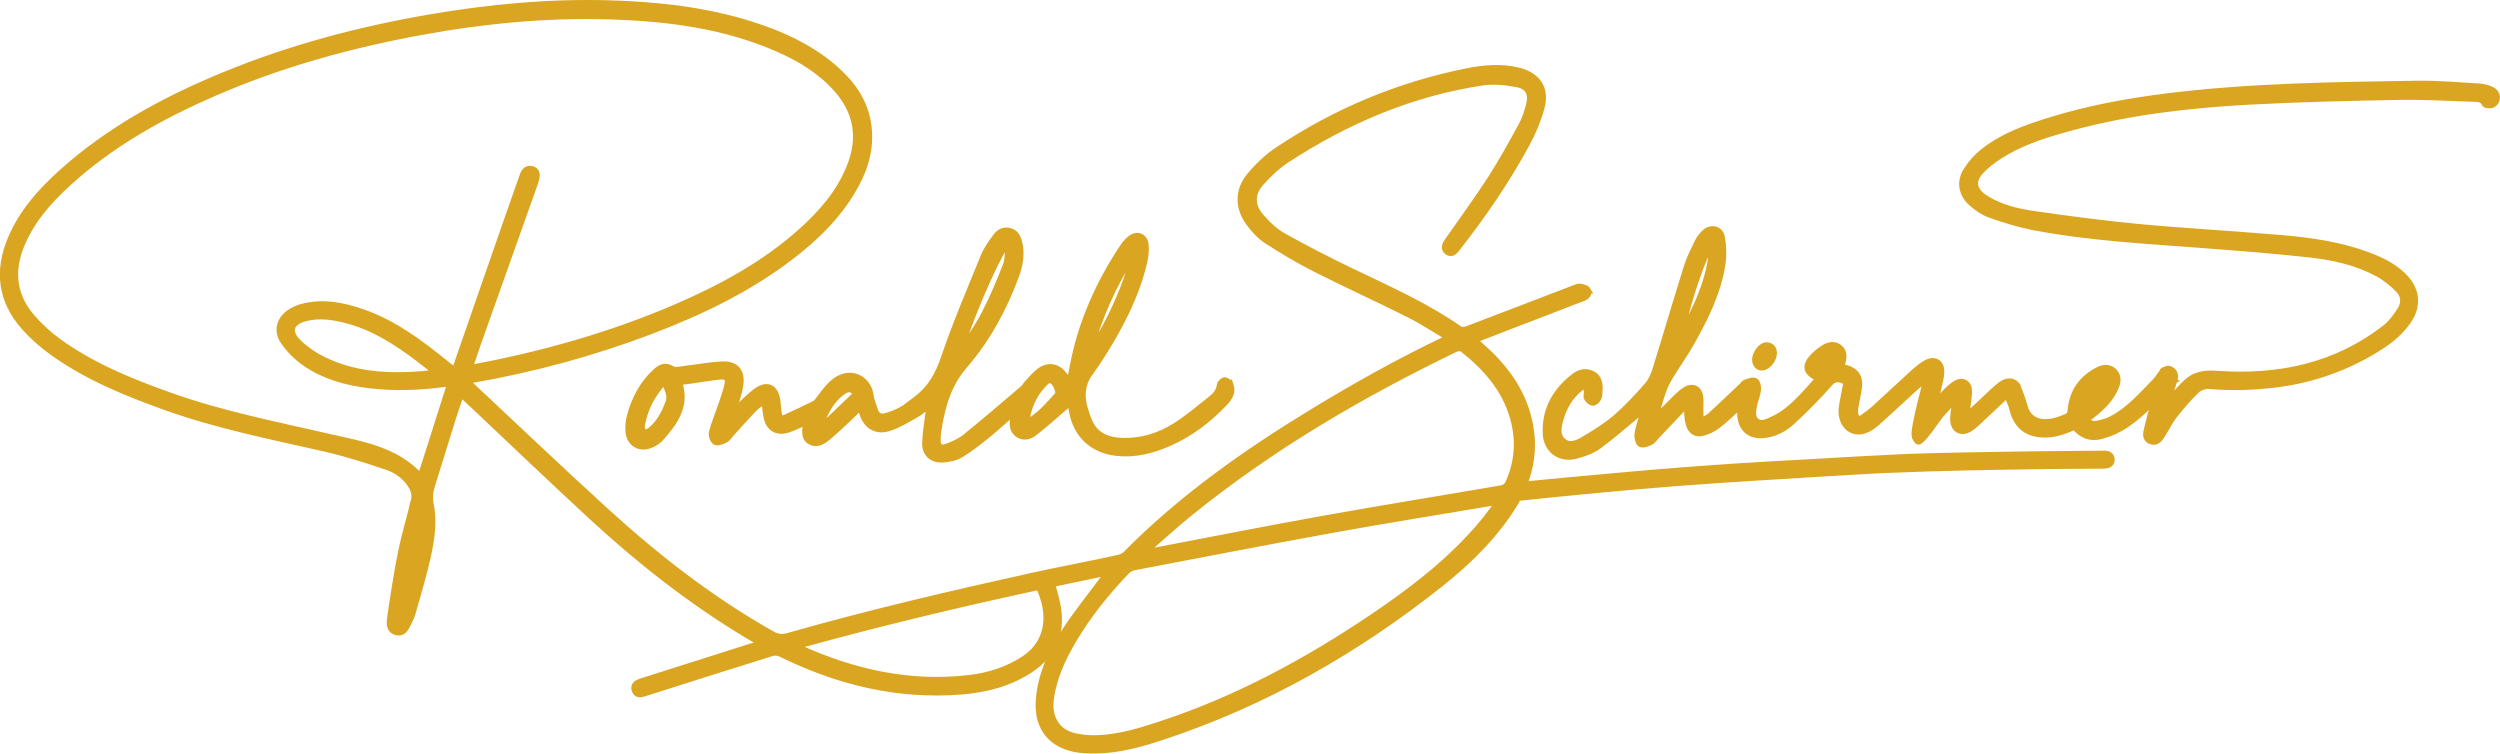
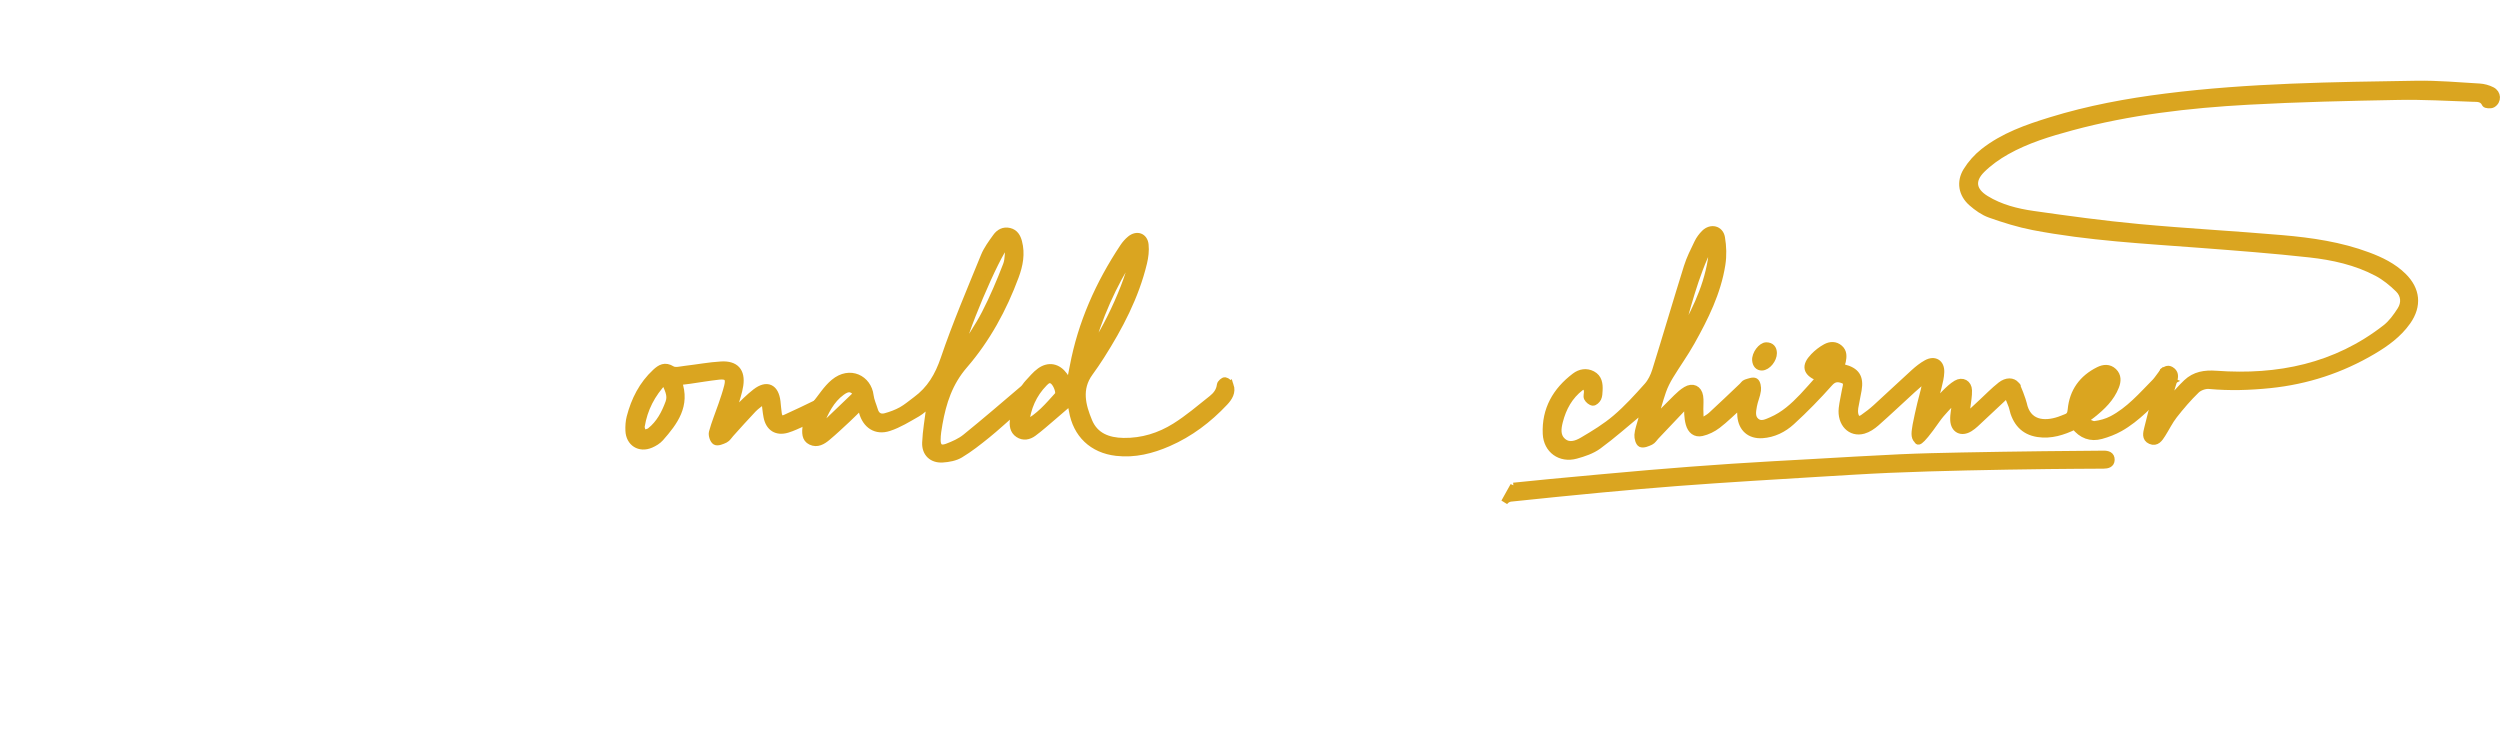
<svg xmlns="http://www.w3.org/2000/svg" xmlns:ns1="http://sodipodi.sourceforge.net/DTD/sodipodi-0.dtd" xmlns:ns2="http://www.inkscape.org/namespaces/inkscape" version="1.1" id="Layer_1" x="0px" y="0px" viewBox="0 0 1848.129 557.027" xml:space="preserve" ns1:docname="Ronald-Schirmer_black.svg" width="1848.129" height="557.027">
  <defs id="defs8" />
  <ns1:namedview id="namedview8" pagecolor="#ffffff" bordercolor="#666666" borderopacity="1.0" ns2:showpageshadow="2" ns2:pageopacity="0.0" ns2:pagecheckerboard="true" ns2:deskcolor="#d1d1d1" showgrid="false" />
  <rect style="fill:none" width="1843.2" height="552.028" id="rect1" x="2.429" y="2.5" />
  <g id="g8" style="fill:#daa520;fill-opacity:1;stroke:#daa520;stroke-width:5;stroke-dasharray:none;stroke-opacity:1" transform="translate(2.429,2.5)">
    <path d="m 1552.642,333.144 c -14.746,0.141 -29.493,0.218 -44.239,0.409 -20.213,0.262 -40.427,0.532 -60.638,0.94 -15.194,0.307 -30.393,0.625 -45.572,1.32 -21.545,0.986 -43.075,2.302 -64.609,3.517 -19.865,1.12 -39.736,2.15 -59.586,3.482 -20.452,1.373 -40.895,2.919 -61.319,4.653 -24.658,2.093 -49.296,4.444 -73.938,6.726 -8.572,0.794 -17.132,1.713 -26.345,2.639 0.033,-0.09 0.064,-0.177 0.096,-0.265 l -6.808,12.209 c 0.083,-0.124 0.167,-0.247 0.249,-0.372 0.852,-1.29 2.847,-2.391 4.418,-2.556 22.492,-2.369 44.994,-4.656 67.512,-6.769 18.591,-1.744 37.196,-3.358 55.813,-4.798 18.165,-1.405 36.351,-2.56 54.532,-3.744 16.214,-1.056 32.434,-2.035 48.655,-2.989 17.889,-1.052 35.773,-2.229 53.675,-3 18.973,-0.817 37.961,-1.329 56.947,-1.774 20.054,-0.469 40.113,-0.752 60.171,-1.02 13.679,-0.183 27.361,-0.191 41.041,-0.301 2.782,-0.022 5.552,-0.707 5.646,-3.981 0.101,-3.552 -2.648,-4.355 -5.701,-4.326 z" id="path1" style="fill:#daa520;fill-opacity:1;stroke:#daa520;stroke-width:5;stroke-dasharray:none;stroke-opacity:1" />
-     <path d="m 1171.017,211.97 c -0.821,-1.402 -3.62,-1.961 -5.621,-2.25 -1.368,-0.198 -2.937,0.621 -4.348,1.163 -26.215,10.057 -52.407,20.175 -78.657,30.139 -1.723,0.654 -4.453,0.998 -5.745,0.097 -24.58,-17.133 -51.781,-29.293 -78.647,-42.154 -17.52,-8.386 -34.852,-17.234 -51.791,-26.727 -6.334,-3.55 -11.97,-8.95 -16.756,-14.513 -7.035,-8.178 -7.042,-17.223 0.1,-25.259 5.695,-6.408 12.168,-12.512 19.322,-17.174 44.28,-28.855 92.092,-49.212 144.613,-57.132 8.342,-1.258 17.319,-0.209 25.715,1.338 8.304,1.531 11.121,7.224 8.996,15.468 -1.318,5.113 -2.901,10.332 -5.412,14.931 -7.347,13.458 -14.71,26.959 -23.017,39.83 -10.132,15.701 -21.23,30.778 -31.909,46.126 -1.756,2.523 -3.137,5.415 -0.145,7.621 2.923,2.155 5.043,-0.24 6.802,-2.489 19.045,-24.352 36.543,-49.771 51.308,-76.938 4.667,-8.586 8.586,-17.848 11.108,-27.267 3.653,-13.642 -2.774,-23.132 -16.386,-26.68 -12.838,-3.346 -25.771,-2.164 -38.452,0.37 -50.358,10.06 -96.933,29.551 -139.636,57.988 -7.725,5.144 -14.777,11.829 -20.737,18.972 -9.117,10.928 -8.888,23.905 -0.266,35.27 3.539,4.665 7.72,9.282 12.577,12.42 11.458,7.403 23.202,14.488 35.366,20.644 23.038,11.659 46.572,22.337 69.653,33.913 9.98,5.006 19.349,11.233 29.648,17.289 -1.948,1.123 -2.932,1.783 -3.99,2.288 -33.083,15.802 -65.023,33.693 -96.33,52.734 -49.772,30.272 -97.17,63.662 -138.331,105.265 -1.386,1.4 -3.517,2.407 -5.47,2.85 -21.119,4.79 -42.447,8.57 -63.593,13.257 -60.62,13.435 -121.079,27.51 -180.805,44.552 -4.46,1.272 -7.983,0.843 -11.975,-1.406 -44.779,-25.227 -85.073,-56.56 -122.916,-91.058 -34.063,-31.053 -67.429,-62.87 -101.096,-94.358 -0.526,-0.492 -0.963,-1.079 -1.672,-1.883 1.343,-0.412 2.306,-0.824 3.31,-0.998 45.296,-7.862 89.496,-19.756 132.483,-36.079 36.653,-13.918 71.81,-30.728 103.189,-54.587 19.779,-15.039 37.271,-32.244 49.085,-54.486 7.547,-14.209 11.11,-29.219 8.264,-45.314 C 635.833,70.664 625.881,57.842 613.045,47.001 595.45,32.141 574.894,22.862 553.148,15.965 519.102,5.167 483.967,1.299 448.492,0.245 c -44.36,-1.318 -88.347,2.766 -132.068,10.223 -52.71,8.99 -104.13,22.578 -153.607,43 -43.518,17.962 -84.563,40.191 -119.8,71.951 -15.358,13.843 -28.943,29.191 -37.153,48.519 -10.008,23.559 -7.463,45.577 9.623,64.967 6.076,6.895 13.15,13.158 20.612,18.541 25.506,18.4 54.356,30.179 83.73,40.728 38.406,13.793 78.364,21.613 118.008,30.706 15.477,3.55 30.701,8.403 45.761,13.49 8.132,2.747 15.166,8.006 19.224,15.97 1.241,2.436 1.75,5.872 1.141,8.516 -2.962,12.86 -6.95,25.499 -9.561,38.421 -3.273,16.192 -5.743,32.556 -8.134,48.908 -0.556,3.8 -1.012,8.89 4.248,10.327 5.308,1.45 6.944,-3.19 8.827,-6.773 1.195,-2.276 2.297,-4.667 2.983,-7.133 3.942,-14.168 8.312,-28.25 11.427,-42.603 2.702,-12.449 4.559,-25.244 1.885,-38.004 -1.088,-5.194 -0.206,-9.836 1.312,-14.658 5.058,-16.071 9.963,-32.19 15.01,-48.264 1.899,-6.05 4.024,-12.029 6.27,-18.708 2.045,1.835 3.623,3.193 5.137,4.618 30.679,28.892 61.109,58.054 92.086,86.622 35.289,32.544 72.94,62.095 114.142,86.927 3.494,2.106 7.025,4.149 11.143,6.577 -2.037,0.679 -3.419,1.159 -4.813,1.601 -27.922,8.867 -55.849,17.715 -83.761,26.612 -3.143,1.002 -6.626,2.426 -5.028,6.585 1.483,3.859 4.799,2.511 7.804,1.554 31.096,-9.893 62.195,-19.779 93.354,-29.468 2.016,-0.627 4.841,-0.243 6.78,0.709 42.139,20.703 86.33,31.526 133.505,27.69 18.068,-1.469 35.354,-5.954 50.691,-16.139 17.032,-11.311 23.75,-27.584 19.737,-47.699 -1.023,-5.131 -2.564,-10.158 -3.944,-15.531 14.065,-2.934 27.81,-5.801 42.811,-8.93 -1.865,2.199 -2.987,3.381 -3.951,4.681 -9.773,13.174 -20.153,25.954 -29.105,39.666 -9.841,15.074 -17.346,31.423 -18.966,49.767 -1.587,17.973 6.059,31.889 24.864,36.417 5.384,1.296 11.15,1.437 16.735,1.391 17.227,-0.141 33.631,-4.821 49.791,-10.162 75.451,-24.936 143.298,-63.831 205.309,-113.109 21.514,-17.097 40.961,-36.363 55.33,-60.178 l 6.276,-12.491 c 0.684,-2.176 1.137,-3.676 1.629,-5.161 4.249,-12.815 5.163,-25.843 2.641,-39.125 -4.173,-21.974 -15.912,-39.492 -31.967,-54.48 -2.947,-2.751 -5.96,-5.43 -9.191,-8.368 2.184,-0.98 3.812,-1.803 5.505,-2.455 23.937,-9.228 47.882,-18.434 71.827,-27.643 1.133,-0.436 2.302,-0.787 3.412,-1.273 2.487,-1.087 4.481,-3.081 3.004,-5.604 z M 298.211,439.594 c -0.659,-0.143 -1.317,-0.287 -1.976,-0.431 3.391,-15.57 6.782,-31.139 10.173,-46.709 0.69,0.15 1.379,0.301 2.069,0.451 -3.422,15.564 -6.844,31.126 -10.266,46.689 z m 37.361,-172.668 c -0.493,1.419 -1.017,2.827 -1.76,4.887 -2.549,-1.994 -4.791,-3.694 -6.975,-5.463 -18.719,-15.162 -37.901,-29.637 -60.967,-37.692 -14.648,-5.116 -29.64,-8.182 -45.134,-3.987 -3.023,0.818 -6.039,2.167 -8.656,3.885 -7.499,4.922 -9.995,13.403 -4.851,21.031 4.054,6.011 9.514,11.54 15.451,15.72 14.322,10.083 30.889,14.723 48.134,16.73 18.356,2.136 36.715,1.539 55.02,-0.94 1.304,-0.177 2.651,-0.034 4.848,-0.043 -7.492,23.554 -14.729,46.308 -22.071,69.389 C 290.319,329.956 264.835,326.272 240.452,320.662 200.811,311.541 160.853,303.712 122.437,289.95 93.775,279.682 65.609,268.236 40.748,250.25 33.547,245.04 26.792,238.872 20.983,232.15 7.955,217.073 5.209,199.721 12.224,181.016 19.471,161.692 32.654,146.626 47.567,132.961 79.228,103.95 116.161,83.318 155.23,66.288 204.883,44.645 256.746,30.381 309.952,20.686 355.547,12.378 401.475,7.974 447.827,9.346 c 42.891,1.27 85.131,6.555 124.93,24.018 16.414,7.202 31.592,16.376 43.63,30.006 14.938,16.915 18,35.987 9.857,56.849 -7.661,19.628 -21.132,35.044 -36.593,48.827 -27.096,24.155 -58.55,41.212 -91.631,55.515 -48.734,21.071 -99.518,35.27 -151.622,45 -0.407,0.076 -0.861,-0.099 -1.818,-0.228 2.274,-6.734 4.401,-13.316 6.714,-19.832 13.407,-37.771 26.86,-75.526 40.287,-113.29 0.762,-2.144 1.547,-4.292 2.115,-6.491 0.79,-3.057 0.616,-6.053 -3.049,-6.969 -3.552,-0.887 -5.432,1.721 -6.425,4.524 -7.084,19.996 -14.049,40.035 -21.018,60.072 -9.227,26.519 -18.421,53.052 -27.632,79.579 z m -14.732,6.351 c -29.733,3.339 -57.804,3.286 -84.231,-9.532 -6.589,-3.196 -12.942,-7.549 -18.232,-12.599 -8.969,-8.562 -6.355,-16.076 5.813,-18.89 10.393,-2.404 20.555,-0.717 30.591,1.981 19.44,5.228 35.999,15.907 51.846,27.852 4.464,3.365 8.791,6.911 14.213,11.188 z m 434.091,211.464 c -12.477,8.207 -26.333,12.593 -40.911,14.285 -43.927,5.096 -85.427,-4.182 -125.315,-22.212 -0.758,-0.343 -1.436,-0.863 -2.988,-1.811 60.134,-16.702 119.928,-31.006 179.978,-43.915 9.747,20.162 7.671,41.526 -10.764,53.653 z m 337.549,-98.938 c -23.109,27.101 -51.075,48.554 -80.426,68.293 -48.476,32.6 -99.509,60.24 -155.175,78.666 -15.862,5.25 -31.861,10.301 -48.737,10.739 -6.13,0.159 -12.546,-0.412 -18.402,-2.122 -11.51,-3.36 -17.193,-14.07 -15.651,-26.577 1.999,-16.213 8.731,-30.583 16.882,-44.382 10.958,-18.55 24.474,-35.176 39.303,-50.739 1.445,-1.517 3.714,-2.711 5.781,-3.105 49.486,-9.449 98.945,-19.057 148.521,-28.018 39.427,-7.127 79.003,-13.435 118.514,-20.098 0.569,-0.096 1.157,-0.079 2.953,-0.19 -4.886,6.345 -8.975,12.152 -13.563,17.533 z m 23.875,-79.418 c 4.693,16.735 3.579,33.093 -3.825,48.857 -0.729,1.553 -2.847,3.157 -4.542,3.45 -44.134,7.611 -88.357,14.719 -132.438,22.619 -41.834,7.497 -83.526,15.792 -125.28,23.734 -1.771,0.337 -3.548,0.641 -5.323,0.961 -0.255,-0.339 -0.51,-0.679 -0.765,-1.018 10.748,-9.352 21.228,-19.037 32.289,-28.002 60.436,-48.984 127.084,-87.976 196.952,-121.718 1.483,-0.716 4.182,-1.001 5.261,-0.151 17.257,13.597 31.557,29.467 37.671,51.268 z" id="path2" style="fill:#daa520;fill-opacity:1;stroke:#daa520;stroke-width:5;stroke-dasharray:none;stroke-opacity:1" />
    <path d="m 907.064,282.326 c -0.507,-1.497 -2.417,-3.195 -3.912,-3.448 -1.019,-0.172 -3.368,1.904 -3.507,3.154 -0.503,4.521 -3.06,7.69 -6.253,10.224 -8.901,7.064 -17.6,14.532 -27.198,20.529 -11.446,7.153 -24.221,11.16 -38.037,10.949 -11.349,-0.173 -21.083,-3.809 -25.628,-14.761 -4.872,-11.739 -8.046,-24.002 0.532,-35.835 2.942,-4.059 5.79,-8.198 8.476,-12.43 13.653,-21.509 25.477,-43.889 31.482,-68.87 1.048,-4.358 1.64,-9.081 1.151,-13.492 -0.688,-6.206 -6.264,-8.045 -11.086,-4.044 -1.962,1.628 -3.725,3.635 -5.138,5.762 -18.002,27.105 -31.07,56.294 -37.091,88.434 -0.706,3.768 -1.479,7.524 -2.221,11.286 -0.49,-0.029 -0.98,-0.058 -1.47,-0.087 -0.954,-1.521 -1.822,-3.103 -2.876,-4.552 -4.694,-6.453 -11.401,-7.914 -17.884,-3.287 -3.397,2.425 -6.075,5.875 -8.998,8.938 -1.253,1.313 -2.113,3.042 -3.476,4.201 -14.134,12.019 -28.188,24.142 -42.613,35.804 -3.912,3.162 -8.831,5.319 -13.597,7.117 -4.941,1.864 -7.308,0.018 -7.283,-5.283 0.018,-3.919 0.668,-7.868 1.356,-11.747 2.822,-15.918 7.472,-30.447 18.698,-43.427 16.64,-19.239 28.866,-41.68 37.759,-65.688 3.042,-8.213 4.698,-16.694 2.375,-25.449 -0.973,-3.669 -2.732,-6.822 -6.797,-7.828 -4.267,-1.056 -7.624,0.862 -9.922,4.08 -3.253,4.554 -6.724,9.18 -8.811,14.301 -10.249,25.145 -20.951,50.166 -29.668,75.85 -4.265,12.565 -10.241,22.688 -20.739,30.377 -3.553,2.603 -6.919,5.552 -10.742,7.672 -3.664,2.031 -7.721,3.517 -11.772,4.639 -3.858,1.069 -6.83,-0.49 -8.052,-4.622 -1.076,-3.636 -2.778,-7.185 -3.231,-10.891 -1.521,-12.449 -14.961,-19.545 -26.831,-9.71 -5.47,4.532 -9.355,10.982 -13.937,16.581 -0.699,0.854 -1.23,1.994 -1.9,2.853 l -4.874,12.707 c -0.489,5.046 -0.741,9.466 3.706,11.588 4.628,2.209 8.666,-0.258 12.093,-3.128 5.122,-4.289 9.991,-8.887 14.887,-13.44 3.185,-2.962 6.229,-6.076 9.703,-9.483 0.581,1.88 0.97,3.018 1.285,4.176 2.639,9.72 10.076,14.779 19.681,11.66 7.357,-2.389 14.154,-6.665 20.954,-10.534 3.306,-1.881 6.048,-4.754 9.713,-7.718 -0.325,1.836 -0.52,2.707 -0.628,3.588 -1.05,8.56 -2.615,17.1 -2.969,25.69 -0.323,7.827 4.892,12.688 12.606,12.183 4.419,-0.289 9.286,-1.156 12.989,-3.372 6.995,-4.185 13.472,-9.313 19.838,-14.454 6.692,-5.404 13.001,-11.283 20.513,-17.86 -0.532,3.029 -0.899,4.613 -1.076,6.218 -0.468,4.24 -0.21,8.433 3.707,11.035 3.735,2.481 7.815,1.628 11.125,-0.809 4.997,-3.679 9.628,-7.859 14.373,-11.875 4.135,-3.5 8.214,-7.068 13.121,-11.298 0.63,3.196 0.993,4.81 1.263,6.44 2.918,17.673 14.912,29.031 32.608,31.069 13.575,1.564 26.262,-1.667 38.516,-7.018 15.977,-6.978 29.596,-17.317 41.501,-29.968 3.349,-3.558 5.933,-7.598 4.206,-12.697 z m -72.339,-96.62 c 1.428,11.079 -19.763,58.898 -32.31,72.71 7.392,-26.569 17.835,-50.24 32.31,-72.71 z m -93.232,-7.429 c 0.591,0.065 1.182,0.13 1.773,0.196 -0.52,5.012 -0.013,10.42 -1.759,14.961 -4.671,12.146 -9.772,24.196 -15.725,35.757 -5.12,9.943 -11.652,19.159 -18.134,29.625 -0.34,-10.288 27.09,-74.412 33.845,-80.539 z M 604.277,314.219 c -0.316,-0.2 -0.631,-0.399 -0.947,-0.599 0.171,-0.874 0.199,-1.809 0.536,-2.614 3.76,-8.987 7.832,-17.806 16.043,-23.754 4.68,-3.391 7.588,-3.018 11.113,1.352 -9.087,8.703 -17.916,17.159 -26.745,25.615 z m 175.325,-24.567 c -7.094,7.832 -13.892,16.044 -23.765,20.986 1.239,-11.664 5.609,-21.761 13.755,-30.025 1.749,-1.775 3.969,-3.644 6.747,-1.195 2.512,2.215 4.84,8.494 3.263,10.234 z" id="path3" style="fill:#daa520;fill-opacity:1;stroke:#daa520;stroke-width:5;stroke-dasharray:none;stroke-opacity:1" />
    <path d="m 602.367,295.043 c -8.009,3.983 -16.145,7.714 -24.266,11.47 -3.143,1.454 -4.62,-0.273 -5.068,-3.122 -0.472,-2.999 -0.624,-6.047 -0.983,-9.065 -1.251,-10.523 -7.593,-13.446 -15.932,-6.994 -4.789,3.706 -9.049,8.108 -13.432,12.317 -1.043,1.002 -1.625,2.483 -2.419,3.744 -0.441,-0.354 -0.881,-0.709 -1.322,-1.063 0.475,-1.394 1.018,-2.769 1.414,-4.185 1.464,-5.247 3.411,-10.43 4.2,-15.781 1.534,-10.405 -3.221,-15.759 -13.814,-15.158 -8.914,0.506 -17.756,2.217 -26.649,3.226 -3.28,0.372 -7.415,1.559 -9.761,0.11 -5.237,-3.235 -8.689,-1.105 -12.157,2.11 -9.776,9.063 -15.56,20.5 -18.864,33.228 -0.825,3.178 -1.041,6.622 -0.911,9.919 0.358,9.122 7.942,13.924 16.3,10.304 2.589,-1.121 5.255,-2.726 7.093,-4.809 10.419,-11.804 19.645,-24.129 13.371,-41.548 2.791,-0.341 5.492,-0.628 8.18,-1.009 7.215,-1.023 14.402,-2.278 21.641,-3.075 6.182,-0.68 7.903,1.317 6.41,7.298 -1.173,4.696 -2.771,9.294 -4.338,13.882 -2.304,6.746 -5.088,13.353 -6.926,20.217 -0.552,2.062 0.705,5.956 2.337,6.875 1.629,0.918 4.953,-0.458 7.179,-1.552 1.655,-0.813 2.753,-2.771 4.083,-4.233 5.523,-6.071 10.931,-12.252 16.611,-18.172 2.333,-2.432 5.248,-4.306 8.525,-6.936 0.613,4.862 0.885,8.774 1.632,12.592 1.588,8.118 7.203,11.651 15.067,9.315 3.905,-1.16 7.607,-3.021 11.364,-4.649 2.395,-1.038 4.722,-2.231 7.703,-3.651 -0.003,0.035 -0.007,0.07 -0.01,0.105 l 4.874,-12.707 c -0.332,0.424 -0.696,0.78 -1.132,0.997 z m -110.379,0.042 c -2.976,8.088 -6.872,15.52 -13.711,20.981 -1.374,1.097 -3.481,1.275 -5.25,1.876 -0.474,-1.818 -1.598,-3.742 -1.319,-5.436 2.083,-12.677 7.649,-23.628 17.033,-33.533 2.215,5.886 5.36,10.372 3.247,16.112 z" id="path4" style="fill:#daa520;fill-opacity:1;stroke:#daa520;stroke-width:5;stroke-dasharray:none;stroke-opacity:1" />
    <path d="m 1603.18,279.303 c -0.277,-0.113 -0.553,-0.227 -0.829,-0.341 -0.1,-0.004 -0.2,-0.021 -0.295,-0.056 -0.688,-0.252 -1.369,-0.521 -2.05,-0.793 -0.194,-0.077 -0.361,-0.182 -0.502,-0.307 -1.071,-0.418 -1.306,-5.655 -2.41,-5.983 -1.368,1.417 -4.699,6.443 -6.083,7.846 -10.068,10.208 -19.456,21.184 -32.296,27.837 -3.807,1.973 -8.207,3.164 -12.467,3.747 -2.163,0.296 -4.62,-1.554 -7.892,-2.793 2.865,-2.137 4.471,-3.269 6.006,-4.491 7.202,-5.736 13.797,-12.012 17.256,-20.822 1.529,-3.893 1.722,-7.874 -1.567,-11.034 -3.32,-3.189 -7.372,-2.769 -11.069,-0.934 -12.074,5.992 -19.141,15.761 -20.372,29.226 -0.283,3.096 -1.136,4.739 -3.87,5.691 -1.575,0.548 -3.093,1.263 -4.67,1.808 -11.607,4.008 -23.7,2.608 -26.67,-12.018 -0.359,-1.767 -4.57,-13.688 -5.572,-14.019 l -7.405,5.884 c 0.496,-0.355 5.025,10.843 4.74,11.025 2.517,10.811 8.256,17.664 18.904,19.311 9.656,1.493 18.571,-1.413 27.148,-5.529 5.293,6.694 11.897,9.14 19.671,6.994 4.774,-1.318 9.542,-3.14 13.853,-5.556 12.708,-7.124 23.127,-18.656 33.325,-28.949 1.18,-1.191 2.669,-0.549 4.513,-2.356 l 0.924,-3.299 c -0.102,-0.016 -0.209,-0.044 -0.321,-0.089 z m -49.197,0.037 c -3.168,7.946 -8.713,13.089 -15.306,18.282 1.161,-8.175 8.091,-16.461 15.306,-18.282 z" id="path5" style="fill:#daa520;fill-opacity:1;stroke:#daa520;stroke-width:5;stroke-dasharray:none;stroke-opacity:1" />
    <path d="m 1476.567,282.282 c -5.002,3.939 -9.46,8.569 -14.148,12.905 -3.652,3.377 -7.287,6.772 -11.929,11.087 0.549,-3.498 0.939,-5.534 1.176,-7.588 0.486,-4.205 1.336,-8.433 1.214,-12.627 -0.15,-5.132 -4.635,-7.591 -9.048,-4.984 -3.086,1.822 -5.776,4.425 -8.348,6.977 -2.804,2.783 -5.267,5.909 -7.879,8.886 0.365,-4.888 1.771,-9.046 2.816,-13.292 0.901,-3.664 1.853,-7.416 1.962,-11.154 0.198,-6.772 -4.707,-9.726 -10.653,-6.443 -3.289,1.816 -6.328,4.23 -9.126,6.765 -9.47,8.578 -18.73,17.386 -28.185,25.981 -3.025,2.75 -6.295,5.269 -9.656,7.6 -3.12,2.164 -5.205,0.756 -5.919,-2.65 -0.333,-1.587 -0.286,-3.337 -0.02,-4.948 0.716,-4.342 1.73,-8.634 2.468,-12.973 1.627,-9.565 -1.473,-14.185 -10.931,-16.566 -0.683,-0.172 -1.303,-0.592 -1.979,-0.91 0.461,-1.373 0.977,-2.495 1.207,-3.674 0.689,-3.515 0.996,-7.034 -2.067,-9.726 -3.183,-2.797 -6.976,-2.531 -10.252,-0.768 -3.28,1.765 -6.362,4.189 -8.956,6.879 -6.65,6.894 -5.564,11.781 3.045,15.484 0.192,0.083 0.256,0.46 0.602,1.129 -3.848,4.285 -7.702,8.782 -11.777,13.069 -6.736,7.089 -13.965,13.635 -23.094,17.53 -3.554,1.516 -7.637,3.707 -11.213,0.792 -3.645,-2.971 -2.677,-7.563 -1.974,-11.555 0.681,-3.864 2.457,-7.553 2.966,-11.423 0.289,-2.201 -0.311,-5.736 -1.759,-6.617 -1.552,-0.944 -4.631,0.324 -6.922,1.025 -1.038,0.318 -1.778,1.603 -2.661,2.439 -7.62,7.215 -15.172,14.505 -22.912,21.591 -2.013,1.842 -4.612,3.044 -8.078,5.268 -0.121,-4.216 -0.233,-7.029 -0.275,-9.843 -0.047,-3.178 0.379,-6.425 -0.134,-9.521 -0.922,-5.566 -5.302,-7.558 -10.153,-4.67 -2.577,1.534 -4.887,3.618 -7.046,5.731 -5.309,5.193 -10.461,10.547 -15.677,15.836 -0.18,-0.176 -0.36,-0.352 -0.541,-0.528 1.967,-6.683 3.705,-13.445 5.988,-20.018 1.372,-3.952 3.314,-7.779 5.49,-11.365 5.124,-8.442 10.941,-16.482 15.757,-25.088 10.11,-18.066 19.364,-36.615 22.609,-57.332 1.011,-6.455 0.811,-13.364 -0.298,-19.813 -1.113,-6.468 -7.938,-7.957 -12.634,-3.285 -2.015,2.004 -3.819,4.42 -5.052,6.971 -2.837,5.869 -5.826,11.76 -7.762,17.953 -7.97,25.491 -15.466,51.131 -23.412,76.629 -1.269,4.072 -3.292,8.291 -6.099,11.429 -7.39,8.263 -14.903,16.555 -23.318,23.718 -7.451,6.342 -15.964,11.55 -24.438,16.525 -4.327,2.54 -9.881,4.718 -14.558,0.764 -4.665,-3.943 -3.888,-9.646 -2.546,-14.896 2.547,-9.957 7.304,-18.667 15.615,-25.046 1.076,-0.826 2.715,-0.919 4.093,-1.352 0.292,1.404 0.741,2.797 0.834,4.213 0.109,1.65 -0.676,3.622 -0.01,4.901 0.76,1.462 2.618,3.048 4.136,3.199 1.176,0.117 3.068,-1.646 3.73,-3.014 0.82,-1.693 0.843,-3.835 0.953,-5.797 0.268,-4.752 -0.351,-9.376 -5.042,-11.847 -4.44,-2.339 -9.097,-1.494 -12.915,1.393 -14.068,10.635 -22.116,24.602 -21.298,42.563 0.543,11.929 10.523,19.076 22.003,15.953 5.779,-1.572 11.859,-3.615 16.605,-7.083 10.516,-7.687 20.281,-16.402 30.337,-24.717 1.039,-0.859 1.974,-1.844 2.957,-2.77 -0.04,3.359 -0.846,6.098 -1.584,8.855 -0.942,3.518 -2.307,7.016 -2.564,10.59 -0.16,2.232 0.825,5.923 2.311,6.549 1.875,0.79 4.941,-0.542 7.193,-1.599 1.538,-0.722 2.56,-2.539 3.815,-3.865 6.588,-6.96 13.16,-13.935 19.781,-20.863 1.041,-1.089 2.303,-1.966 4.054,-3.437 -0.157,3.347 -0.451,5.623 -0.319,7.873 0.142,2.408 0.457,4.856 1.101,7.174 1.344,4.837 4.633,7.595 9.42,6.522 4.11,-0.922 8.271,-2.985 11.637,-5.555 5.734,-4.378 10.861,-9.551 16.84,-14.926 0.092,3.21 0.033,5.741 0.26,8.247 0.828,9.111 6.799,14.36 15.899,13.795 8.392,-0.521 15.773,-4.256 21.707,-9.677 9.841,-8.99 19.202,-18.577 28.047,-28.549 3.336,-3.761 6.351,-3.6 9.928,-2.311 3.899,1.405 2.178,4.748 1.746,7.434 -0.723,4.494 -1.871,8.933 -2.375,13.447 -1.243,11.154 6.294,19.068 15.835,16.381 3.367,-0.948 6.639,-3.136 9.31,-5.489 9.128,-8.042 17.943,-16.438 26.932,-24.639 3.375,-3.079 6.901,-5.991 10.358,-8.979 -0.929,6.904 -2.81,13.119 -4.396,19.408 -0.62,2.46 -3.085,13.456 -3.425,15.669 -0.793,5.157 -1.651,8.876 0.992,11.306 0.366,0.336 0,5.355 14.356,-15.22 3.881,-5.562 8.941,-10.207 13.382,-15.338 0.752,1.259 0.595,1.945 0.51,2.64 -0.531,4.36 -1.642,8.75 -1.433,13.076 0.346,7.154 5.879,9.77 11.888,6.053 1.542,-0.954 2.996,-2.102 4.327,-3.338 6.576,-6.107 13.081,-12.292 19.654,-18.402 0.759,-0.705 1.822,-1.823 2.792,-2.517 l 7.693,-7.794 c -2.634,-3.169 -7.233,-3.215 -11.541,0.177 z M 1261.549,178.975 c 0.499,0.052 0.997,0.104 1.496,0.157 -0.142,3.562 0.084,7.184 -0.486,10.677 -3.599,22.07 -13.705,41.508 -24.902,60.437 6.886,-24.178 12.613,-48.682 23.892,-71.271 z" id="path6" style="fill:#daa520;fill-opacity:1;stroke:#daa520;stroke-width:5;stroke-dasharray:none;stroke-opacity:1" />
    <path d="m 1839.683,64.23 c -2.776,-1.389 -6.032,-2.304 -9.128,-2.485 -15.469,-0.908 -30.968,-2.309 -46.433,-2.068 -61.894,0.965 -123.813,1.703 -185.375,9.441 -28.835,3.624 -57.323,8.902 -85.111,17.482 -17.594,5.433 -35.053,11.5 -49.724,23.091 -4.896,3.868 -9.33,8.826 -12.594,14.136 -5.031,8.185 -3.421,17.215 3.764,23.545 4.031,3.552 8.743,6.905 13.74,8.667 10.41,3.67 21.062,7.014 31.882,9.095 40.805,7.846 82.254,9.967 123.585,13.12 26.944,2.056 53.906,4.092 80.756,7.07 17.21,1.909 34.262,5.675 49.767,13.862 5.784,3.054 11.085,7.405 15.794,11.998 4.42,4.31 4.953,10.33 1.6,15.561 -3.071,4.791 -6.59,9.704 -11.01,13.157 -36.935,28.846 -79.601,37.486 -125.309,34.17 -8.439,-0.612 -15.773,0.531 -21.917,6.349 -3.96,3.75 -7.506,7.94 -11.215,11.953 -0.89,0.963 -1.692,2.006 -2.535,3.013 1.021,-5.783 2.647,-11.14 4.36,-16.469 1.022,-3.179 1.069,-5.999 -2.217,-7.943 -2.25,-1.331 -4.015,-0.024 -5.711,1.026 l -4.919,16.079 c 0.038,-0.037 0.075,-0.073 0.114,-0.111 -2.419,9.459 -4.618,17.786 -6.656,26.153 -0.824,3.385 -1.977,7.39 2.216,9.208 4.388,1.903 6.641,-1.714 8.627,-4.815 2.95,-4.607 5.313,-9.649 8.663,-13.928 5.12,-6.539 10.558,-12.907 16.514,-18.674 2.233,-2.162 6.403,-3.655 9.499,-3.37 15.072,1.388 30.031,0.934 45.055,-0.611 27.178,-2.795 52.499,-11.092 75.981,-24.965 9.732,-5.75 18.864,-12.335 25.5,-21.744 8.255,-11.704 7.074,-23.643 -3.219,-33.678 -7.349,-7.164 -16.351,-11.529 -25.799,-15.065 -20.532,-7.684 -42.048,-10.804 -63.689,-12.672 -35.259,-3.043 -70.622,-4.923 -105.856,-8.205 -26.129,-2.434 -52.173,-5.973 -78.157,-9.7 -12.149,-1.742 -24.201,-4.797 -34.882,-11.36 -9.734,-5.982 -11.066,-13.662 -2.952,-21.7 5.315,-5.266 11.671,-9.765 18.212,-13.453 15.035,-8.479 31.509,-13.462 48.096,-17.943 42.75,-11.549 86.517,-16.606 130.546,-19.021 37.051,-2.033 74.181,-2.856 111.289,-3.552 18.213,-0.342 36.457,0.74 54.68,1.37 3.405,0.118 7.273,-0.323 9.264,4.061 0.374,0.824 4.085,1.133 5.444,0.321 4.192,-2.508 3.906,-8.171 -0.54,-10.396 z" id="path7" style="fill:#daa520;fill-opacity:1;stroke:#daa520;stroke-width:5;stroke-dasharray:none;stroke-opacity:1" />
    <path d="m 1300.068,268.911 c -2.817,0.033 -4.453,-1.984 -4.722,-5.052 -0.399,-4.551 4.308,-10.845 7.988,-10.803 3.502,0.04 5.281,2.053 5.319,5.49 0.051,4.553 -4.408,10.243 -8.585,10.365 z" id="path8" style="fill:#daa520;fill-opacity:1;stroke:#daa520;stroke-width:5;stroke-dasharray:none;stroke-opacity:1" />
  </g>
</svg>